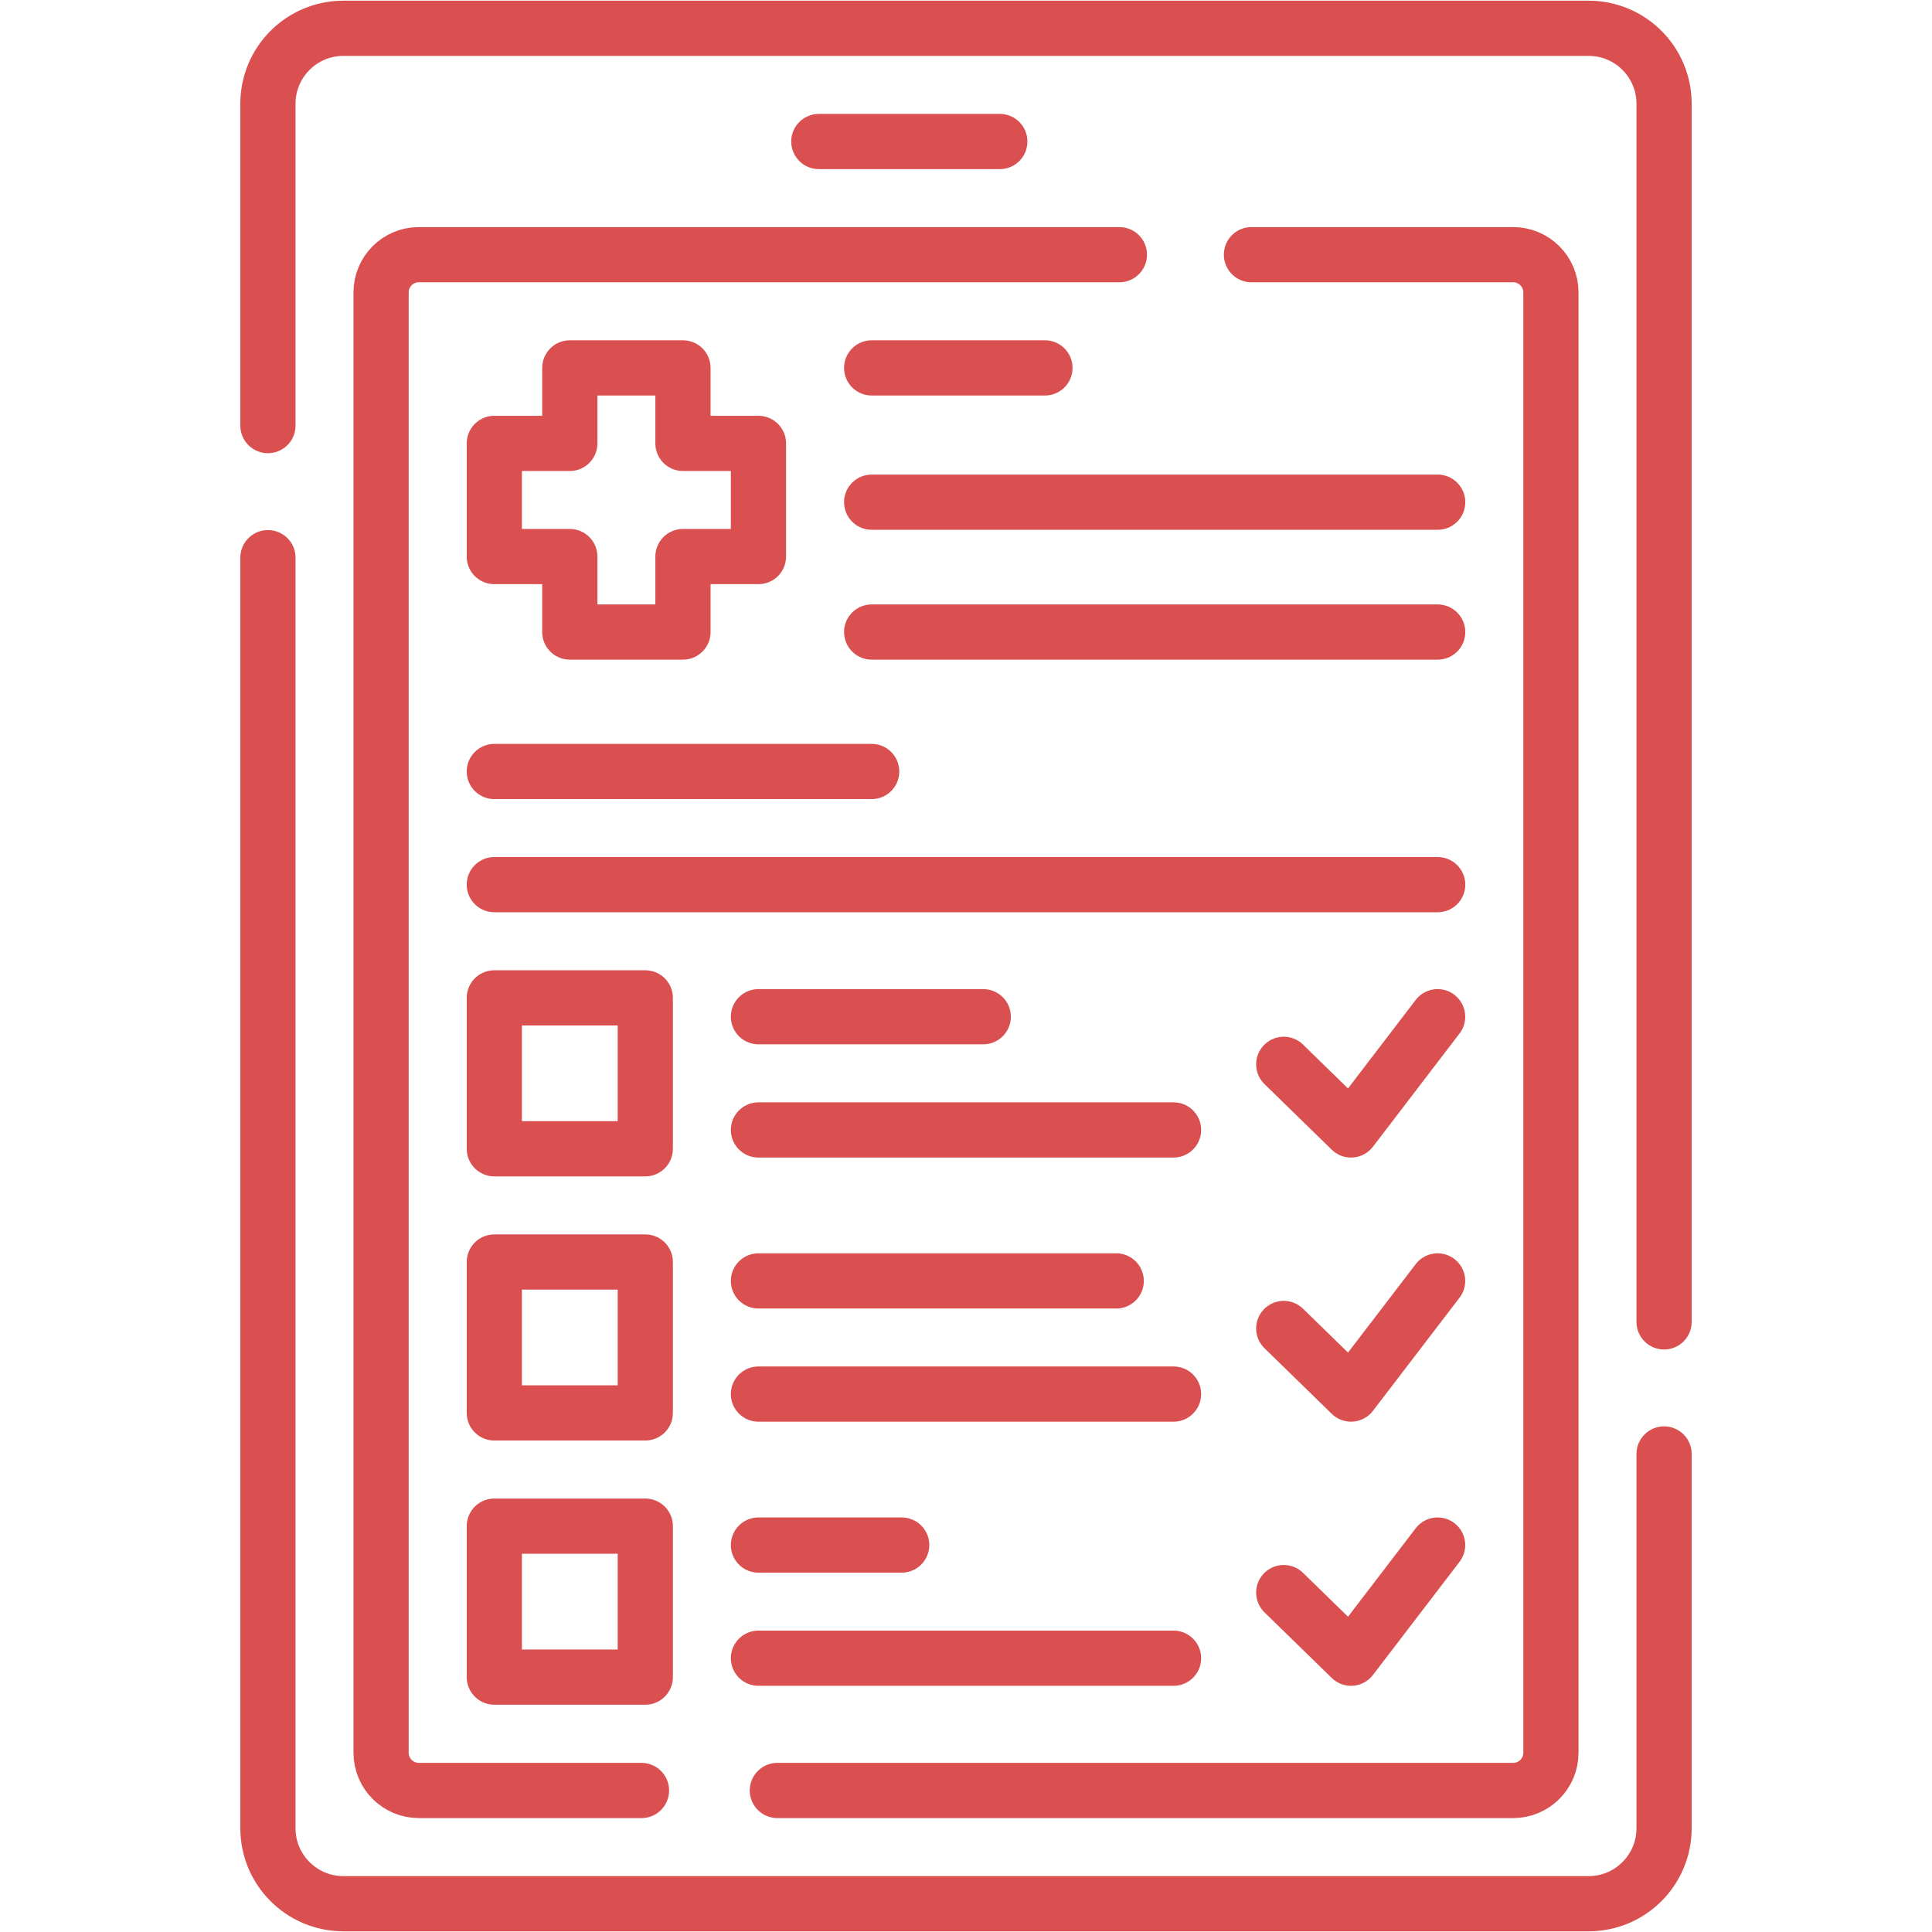
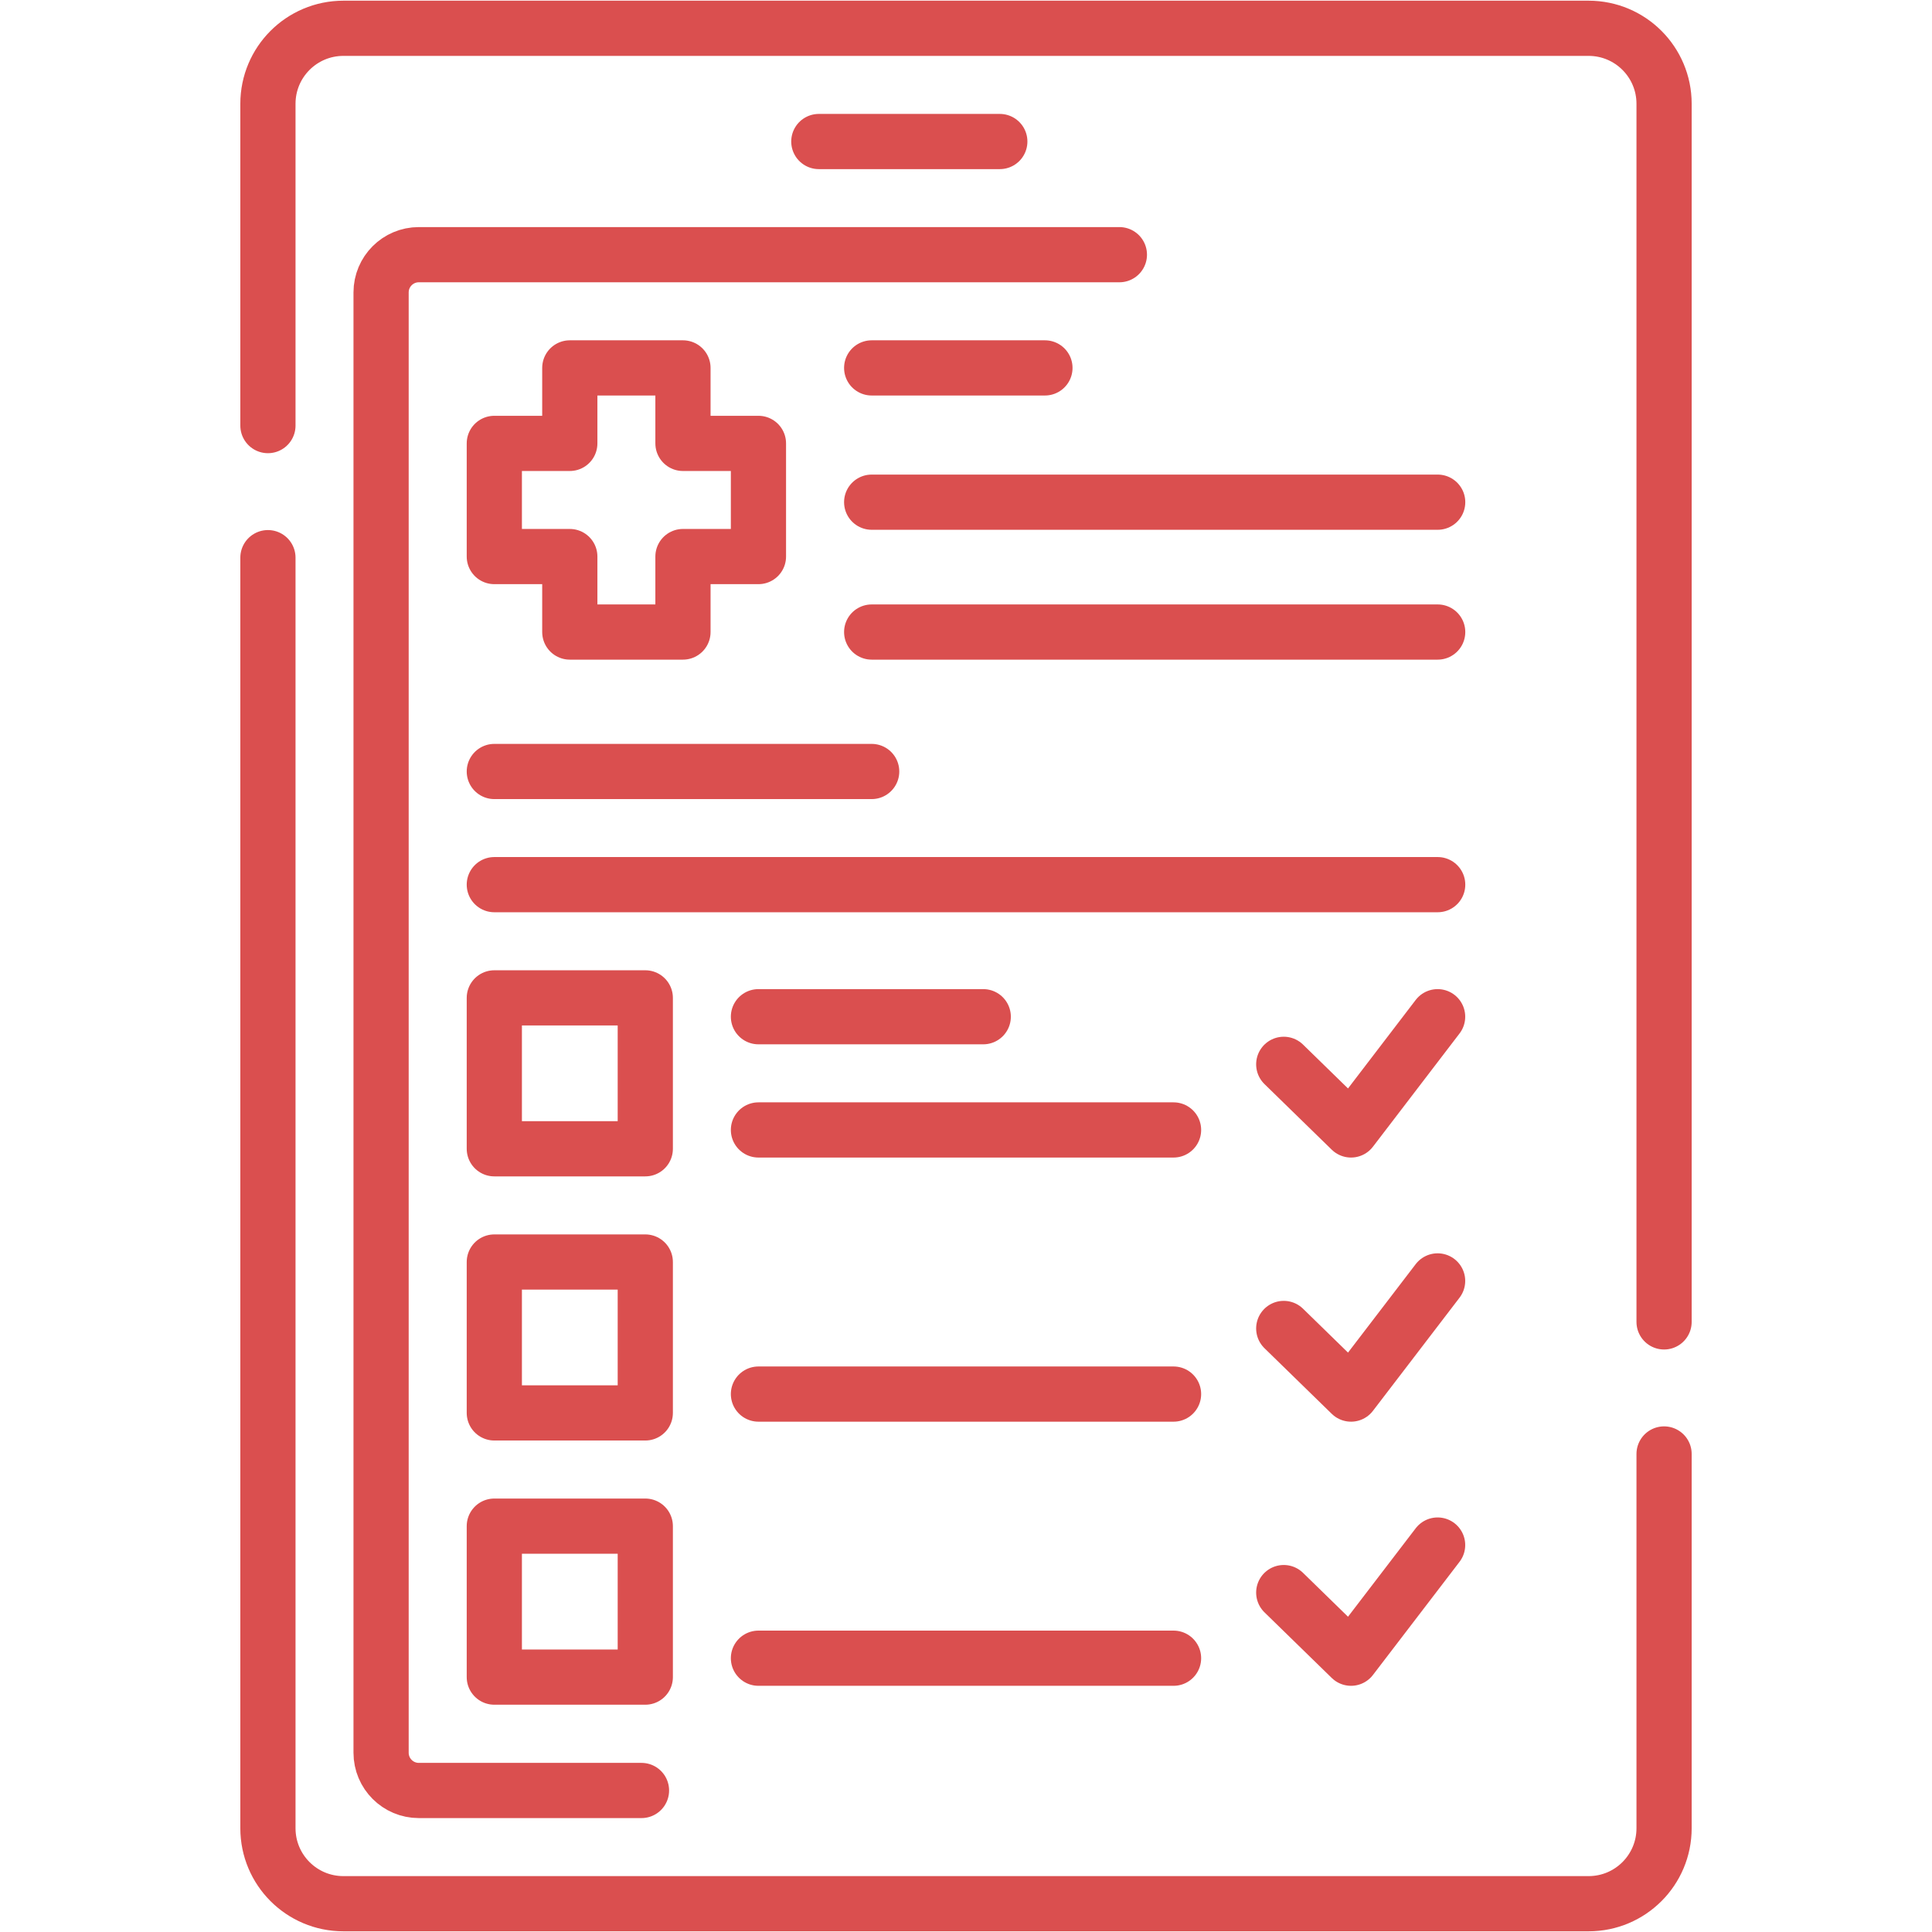
<svg xmlns="http://www.w3.org/2000/svg" width="28" height="28" viewBox="0 0 28 28" fill="none">
  <path d="M3.883 6.168V1.504C3.883 0.9 4.372 0.41 4.977 0.41H23.023C23.628 0.41 24.117 0.9 24.117 1.504V19.158" stroke="#DA4F4F" stroke-width="0.8" stroke-miterlimit="10" stroke-linecap="round" stroke-linejoin="round" />
  <path d="M24.117 21.072V26.496C24.117 27.1 23.628 27.59 23.023 27.59H4.977C4.372 27.59 3.883 27.1 3.883 26.496V8.082" stroke="#DA4F4F" stroke-width="0.8" stroke-miterlimit="10" stroke-linecap="round" stroke-linejoin="round" />
  <path d="M9.297 25.949H6.07C5.768 25.949 5.523 25.704 5.523 25.402V4.238C5.523 3.936 5.768 3.691 6.07 3.691H16.223" stroke="#DA4F4F" stroke-width="0.8" stroke-miterlimit="10" stroke-linecap="round" stroke-linejoin="round" />
-   <path d="M18.137 3.691H21.93C22.232 3.691 22.477 3.936 22.477 4.238V25.402C22.477 25.704 22.232 25.949 21.93 25.949H11.266" stroke="#DA4F4F" stroke-width="0.8" stroke-miterlimit="10" stroke-linecap="round" stroke-linejoin="round" />
  <path d="M11.867 2.051H14.49" stroke="#DA4F4F" stroke-width="0.8" stroke-miterlimit="10" stroke-linecap="round" stroke-linejoin="round" />
  <path d="M10.992 6.426H9.898V5.332H8.258V6.426H7.164V8.066H8.258V9.16H9.898V8.066H10.992V6.426Z" stroke="#DA4F4F" stroke-width="0.8" stroke-miterlimit="10" stroke-linecap="round" stroke-linejoin="round" />
  <path d="M12.633 5.332H15.144" stroke="#DA4F4F" stroke-width="0.8" stroke-miterlimit="10" stroke-linecap="round" stroke-linejoin="round" />
  <path d="M12.633 7.278H20.836" stroke="#DA4F4F" stroke-width="0.8" stroke-miterlimit="10" stroke-linecap="round" stroke-linejoin="round" />
  <path d="M12.633 9.16H20.836" stroke="#DA4F4F" stroke-width="0.8" stroke-miterlimit="10" stroke-linecap="round" stroke-linejoin="round" />
  <path d="M9.352 14.462H7.164V16.649H9.352V14.462Z" stroke="#DA4F4F" stroke-width="0.8" stroke-miterlimit="10" stroke-linecap="round" stroke-linejoin="round" />
  <path d="M9.352 18.29H7.164V20.477H9.352V18.29Z" stroke="#DA4F4F" stroke-width="0.8" stroke-miterlimit="10" stroke-linecap="round" stroke-linejoin="round" />
  <path d="M9.352 22.118H7.164V24.306H9.352V22.118Z" stroke="#DA4F4F" stroke-width="0.8" stroke-miterlimit="10" stroke-linecap="round" stroke-linejoin="round" />
  <path d="M10.992 14.735H14.25" stroke="#DA4F4F" stroke-width="0.8" stroke-miterlimit="10" stroke-linecap="round" stroke-linejoin="round" />
  <path d="M10.992 16.376H17.008" stroke="#DA4F4F" stroke-width="0.8" stroke-miterlimit="10" stroke-linecap="round" stroke-linejoin="round" />
-   <path d="M10.992 18.564H16.177" stroke="#DA4F4F" stroke-width="0.8" stroke-miterlimit="10" stroke-linecap="round" stroke-linejoin="round" />
  <path d="M10.992 20.204H17.008" stroke="#DA4F4F" stroke-width="0.8" stroke-miterlimit="10" stroke-linecap="round" stroke-linejoin="round" />
-   <path d="M10.992 22.392H13.068" stroke="#DA4F4F" stroke-width="0.8" stroke-miterlimit="10" stroke-linecap="round" stroke-linejoin="round" />
  <path d="M10.992 24.032H17.008" stroke="#DA4F4F" stroke-width="0.8" stroke-miterlimit="10" stroke-linecap="round" stroke-linejoin="round" />
  <path d="M7.164 12.821H20.836" stroke="#DA4F4F" stroke-width="0.8" stroke-miterlimit="10" stroke-linecap="round" stroke-linejoin="round" />
  <path d="M7.164 11.181H12.633" stroke="#DA4F4F" stroke-width="0.8" stroke-miterlimit="10" stroke-linecap="round" stroke-linejoin="round" />
  <path d="M20.835 14.735L19.58 16.376L18.605 15.425" stroke="#DA4F4F" stroke-width="0.8" stroke-miterlimit="10" stroke-linecap="round" stroke-linejoin="round" />
  <path d="M20.835 18.564L19.58 20.204L18.605 19.253" stroke="#DA4F4F" stroke-width="0.8" stroke-miterlimit="10" stroke-linecap="round" stroke-linejoin="round" />
  <path d="M20.835 22.392L19.58 24.032L18.605 23.081" stroke="#DA4F4F" stroke-width="0.8" stroke-miterlimit="10" stroke-linecap="round" stroke-linejoin="round" />
</svg>